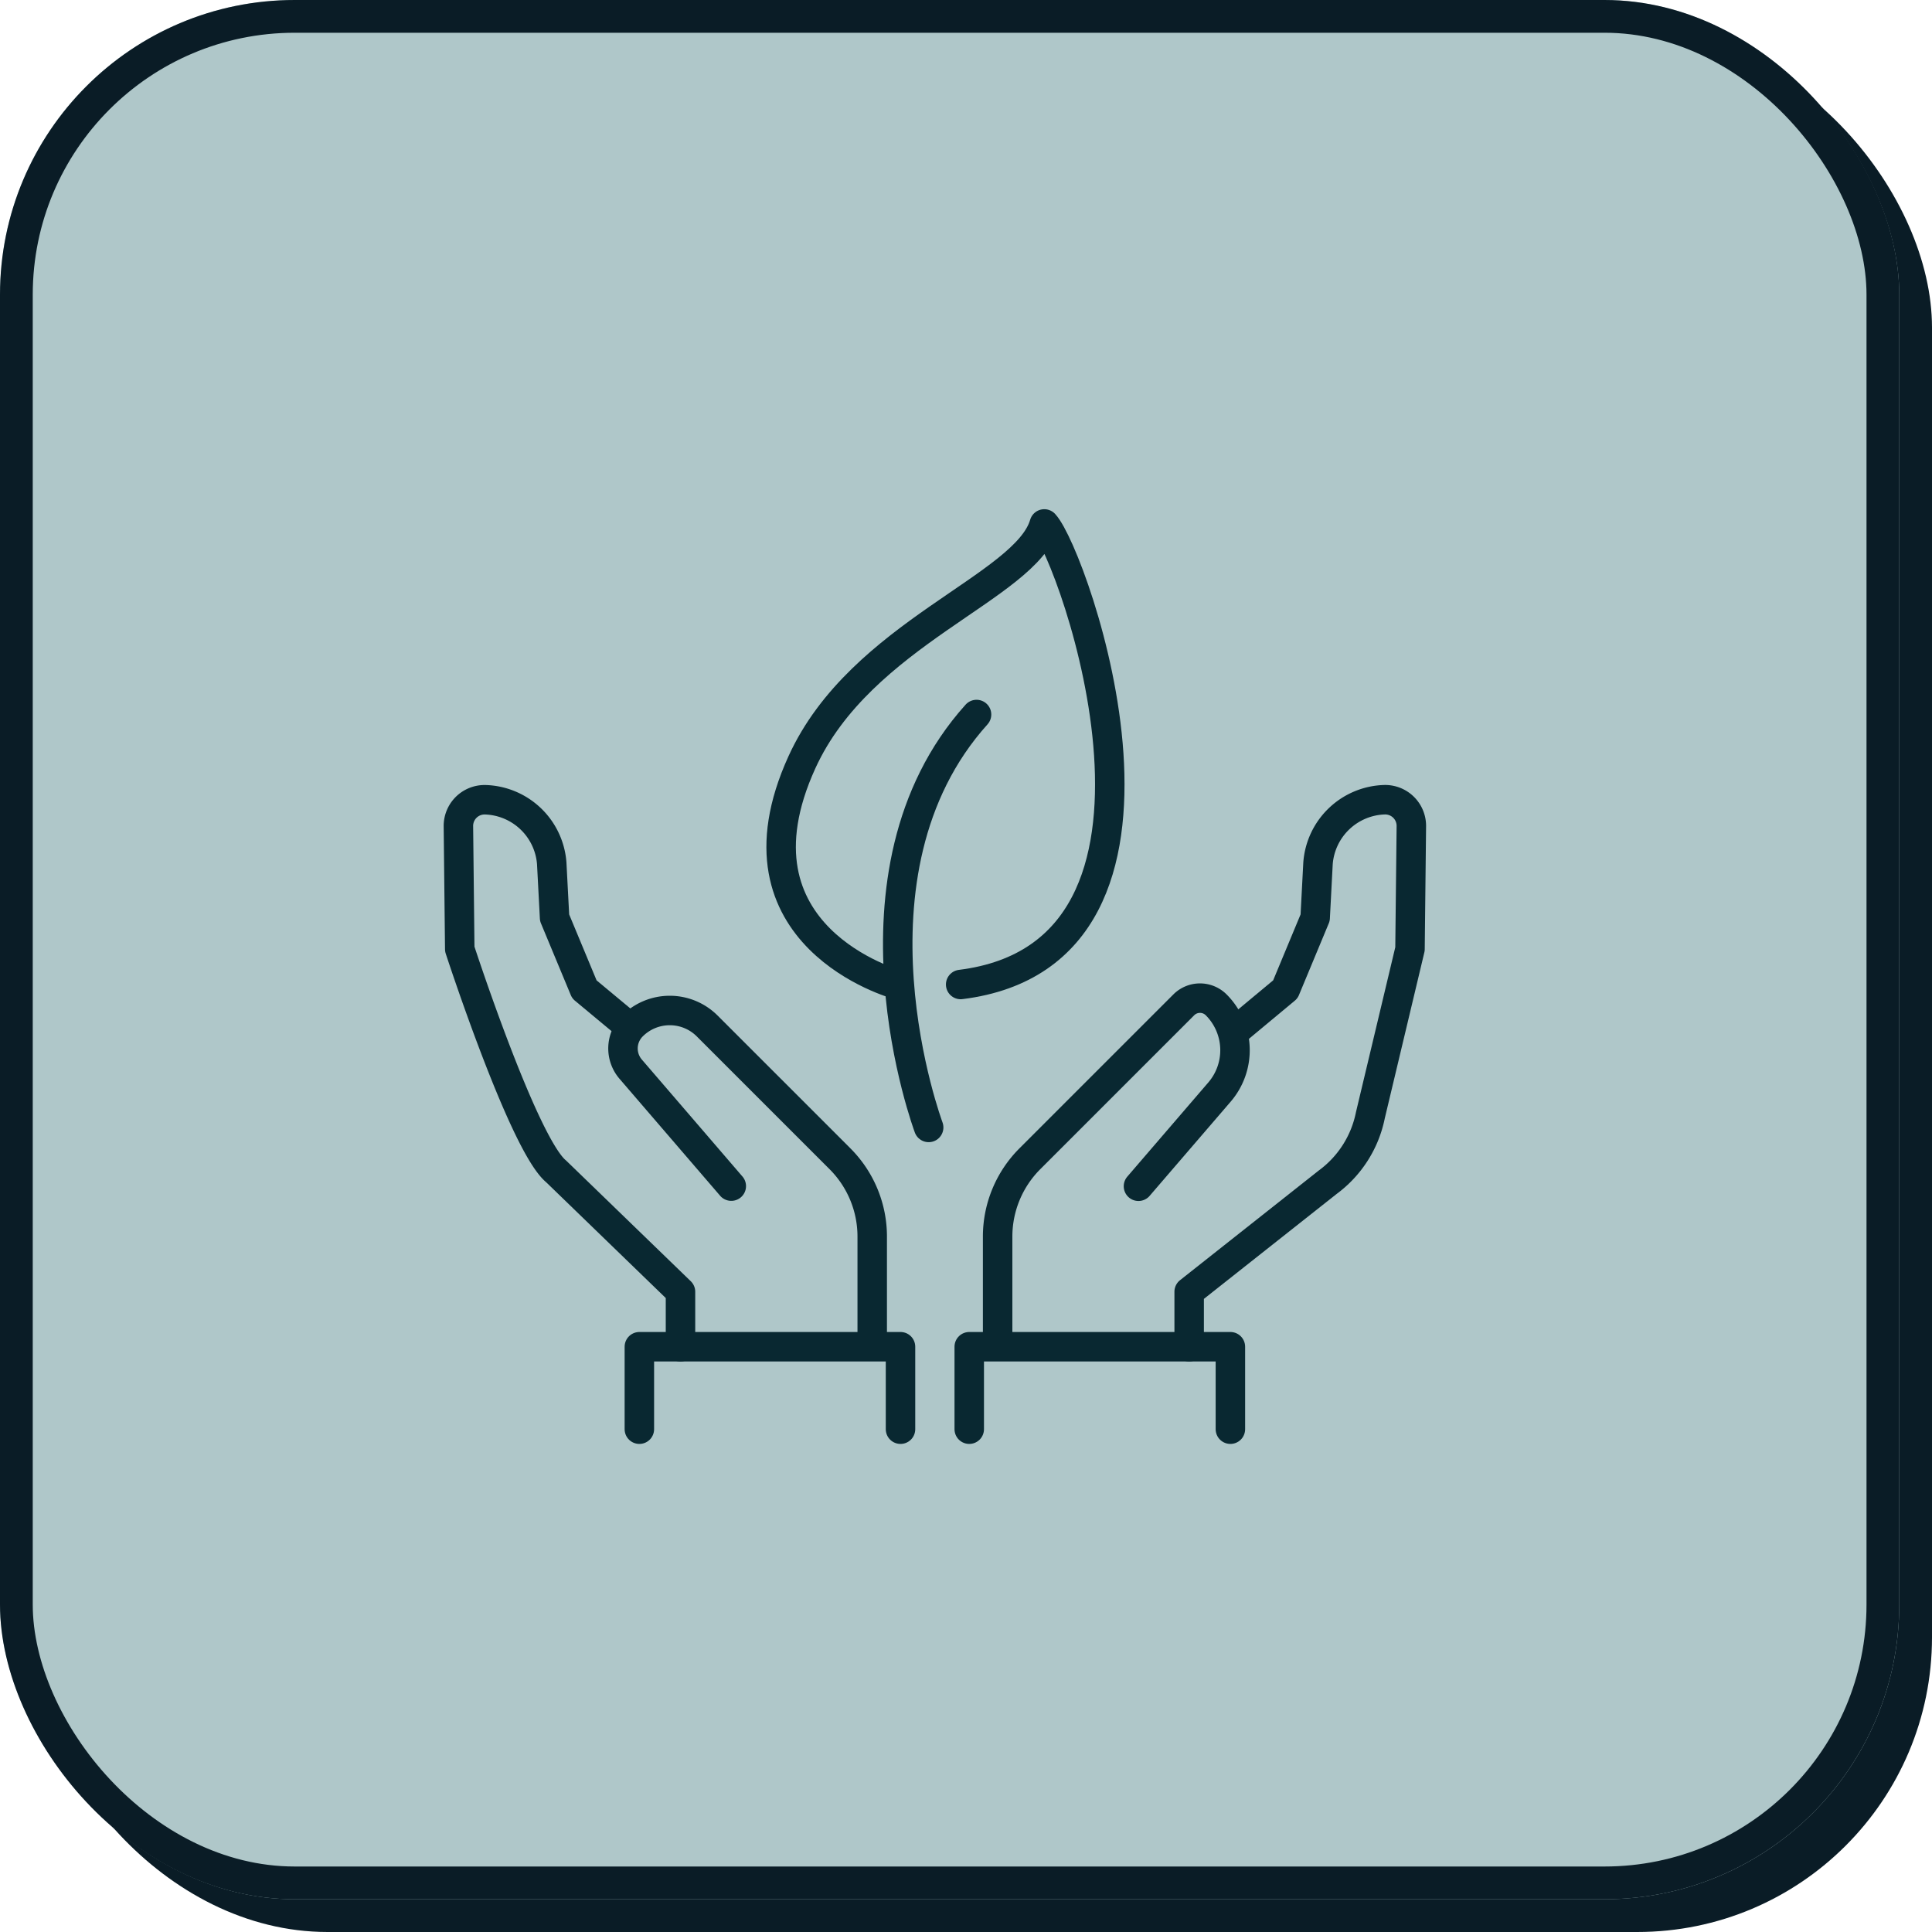
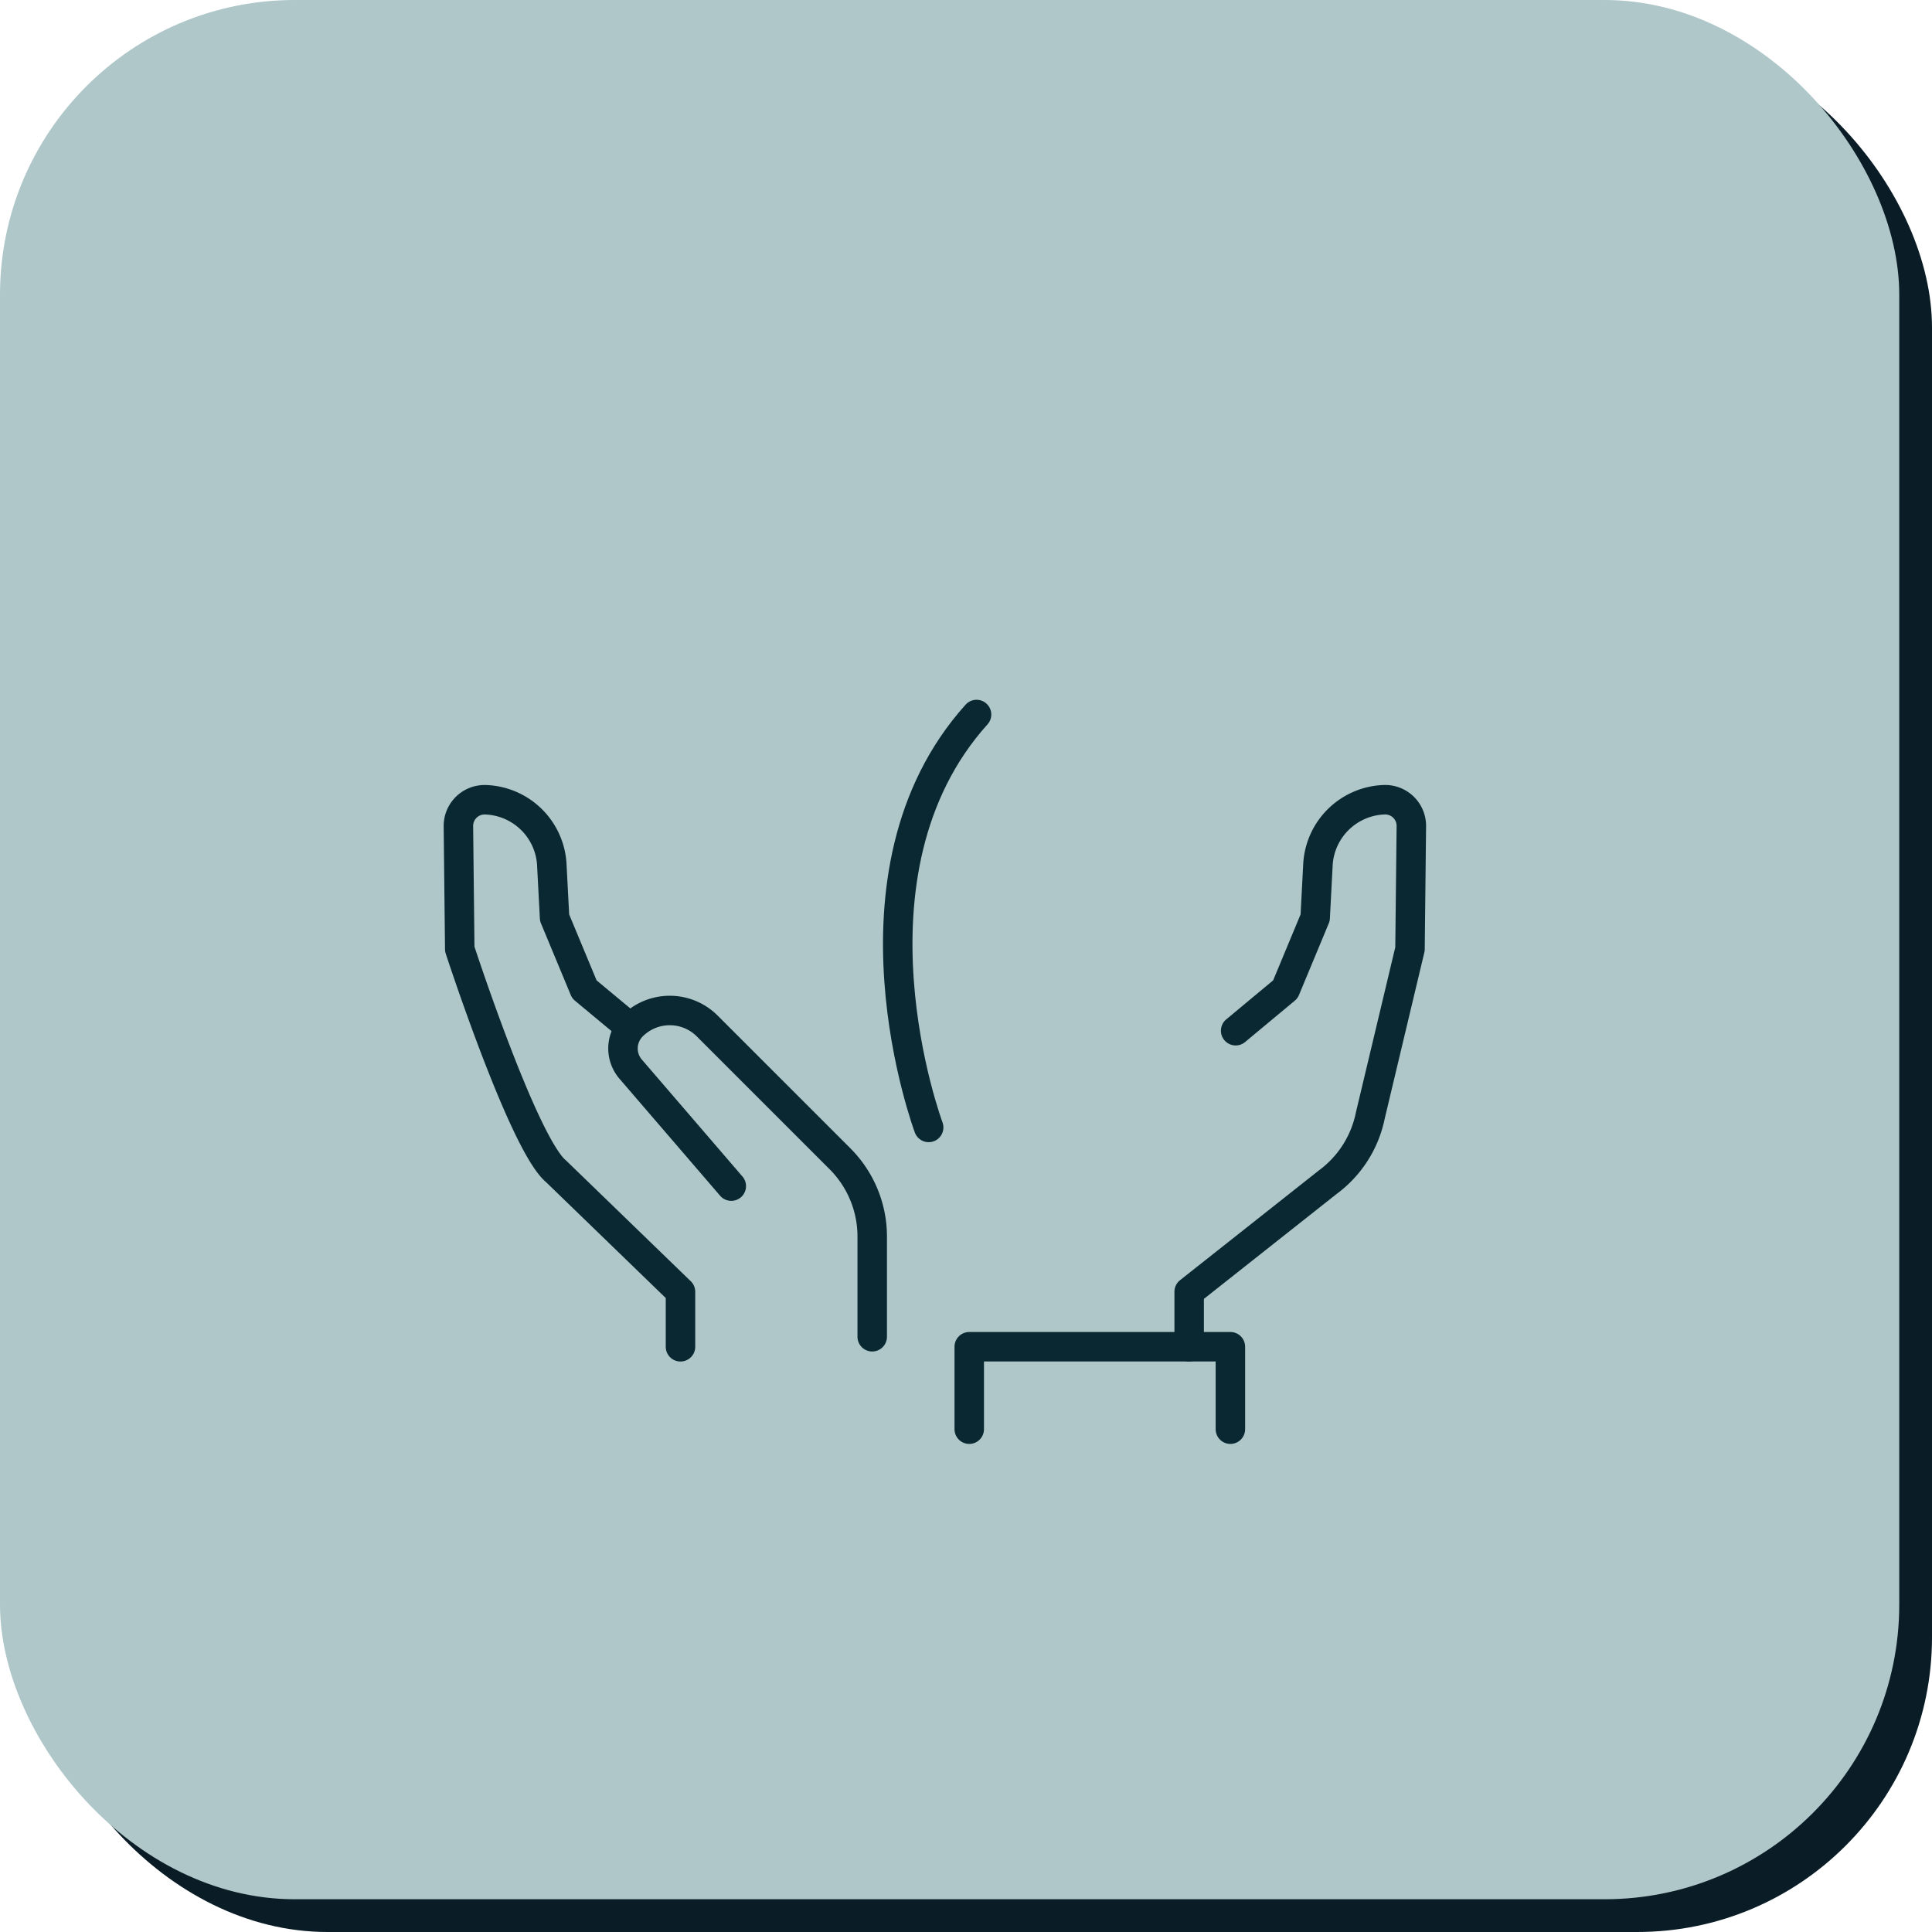
<svg xmlns="http://www.w3.org/2000/svg" width="59" height="59" viewBox="0 0 59 59">
  <g transform="translate(-412 -3434)">
    <g transform="translate(412 3434)">
      <rect width="58" height="58" rx="9" transform="translate(1 1)" fill="#0a1c26" />
      <g fill="#afc7c9" stroke="#0a1c26" stroke-width="1">
        <rect width="58" height="58" rx="9" stroke="none" />
-         <rect x="0.5" y="0.5" width="57" height="57" rx="8.5" fill="none" />
      </g>
    </g>
    <g transform="translate(266.021 3084)">
      <path d="M188.584,390.61s-2.9-7.76,1.462-12.61" transform="translate(-14.245 -6.18)" fill="none" stroke="#092831" stroke-linecap="round" stroke-linejoin="round" stroke-width="0.9" />
-       <path d="M183.832,380.065s-5.335-1.455-2.9-6.79c1.8-3.947,6.837-5.335,7.4-7.275.894.97,5.206,13.1-2.554,14.065" transform="translate(-10.462)" fill="none" stroke="#092831" stroke-linecap="round" stroke-linejoin="round" stroke-width="0.9" />
-       <path d="M198.228,401.6l2.474-2.876a1.959,1.959,0,0,0-.1-2.663h0a.7.7,0,0,0-.991,0l-4.7,4.7a3.36,3.36,0,0,0-.984,2.375V406.2" transform="translate(-17.482 -15.374)" fill="none" stroke="#092831" stroke-linecap="round" stroke-linejoin="round" stroke-width="0.9" />
      <path d="M207.409,390.419l1.518-1.263.91-2.188.087-1.662a2.1,2.1,0,0,1,2.031-1.941h0a.8.8,0,0,1,.819.816l-.041,3.744L211.523,393a3.359,3.359,0,0,1-1.307,2.049l-4.227,3.342v1.679" transform="translate(-23.695 -8.943)" fill="none" stroke="#092831" stroke-linecap="round" stroke-linejoin="round" stroke-width="0.9" />
      <path d="M192.142,420.326v-2.518h7.975v2.518" transform="translate(-16.564 -26.681)" fill="none" stroke="#092831" stroke-linecap="round" stroke-linejoin="round" stroke-width="0.9" />
      <path d="M173.648,402l-3.072-3.571a.969.969,0,0,1,.049-1.318h0a1.618,1.618,0,0,1,2.289,0l4.054,4.054a3.358,3.358,0,0,1,.984,2.375V406.6" transform="translate(-5.337 -15.778)" fill="none" stroke="#092831" stroke-linecap="round" stroke-linejoin="round" stroke-width="0.9" />
      <path d="M165.118,390.232l-1.293-1.075-.91-2.188-.087-1.662a2.1,2.1,0,0,0-2.031-1.941h0a.8.8,0,0,0-.819.816l.041,3.744s1.94,5.954,2.941,6.787l3.8,3.679v1.679" transform="translate(0 -8.943)" fill="none" stroke="#092831" stroke-linecap="round" stroke-linejoin="round" stroke-width="0.9" />
-       <path d="M179.347,420.326v-2.518h-7.975v2.518" transform="translate(-5.868 -26.681)" fill="none" stroke="#092831" stroke-linecap="round" stroke-linejoin="round" stroke-width="0.9" />
    </g>
  </g>
</svg>